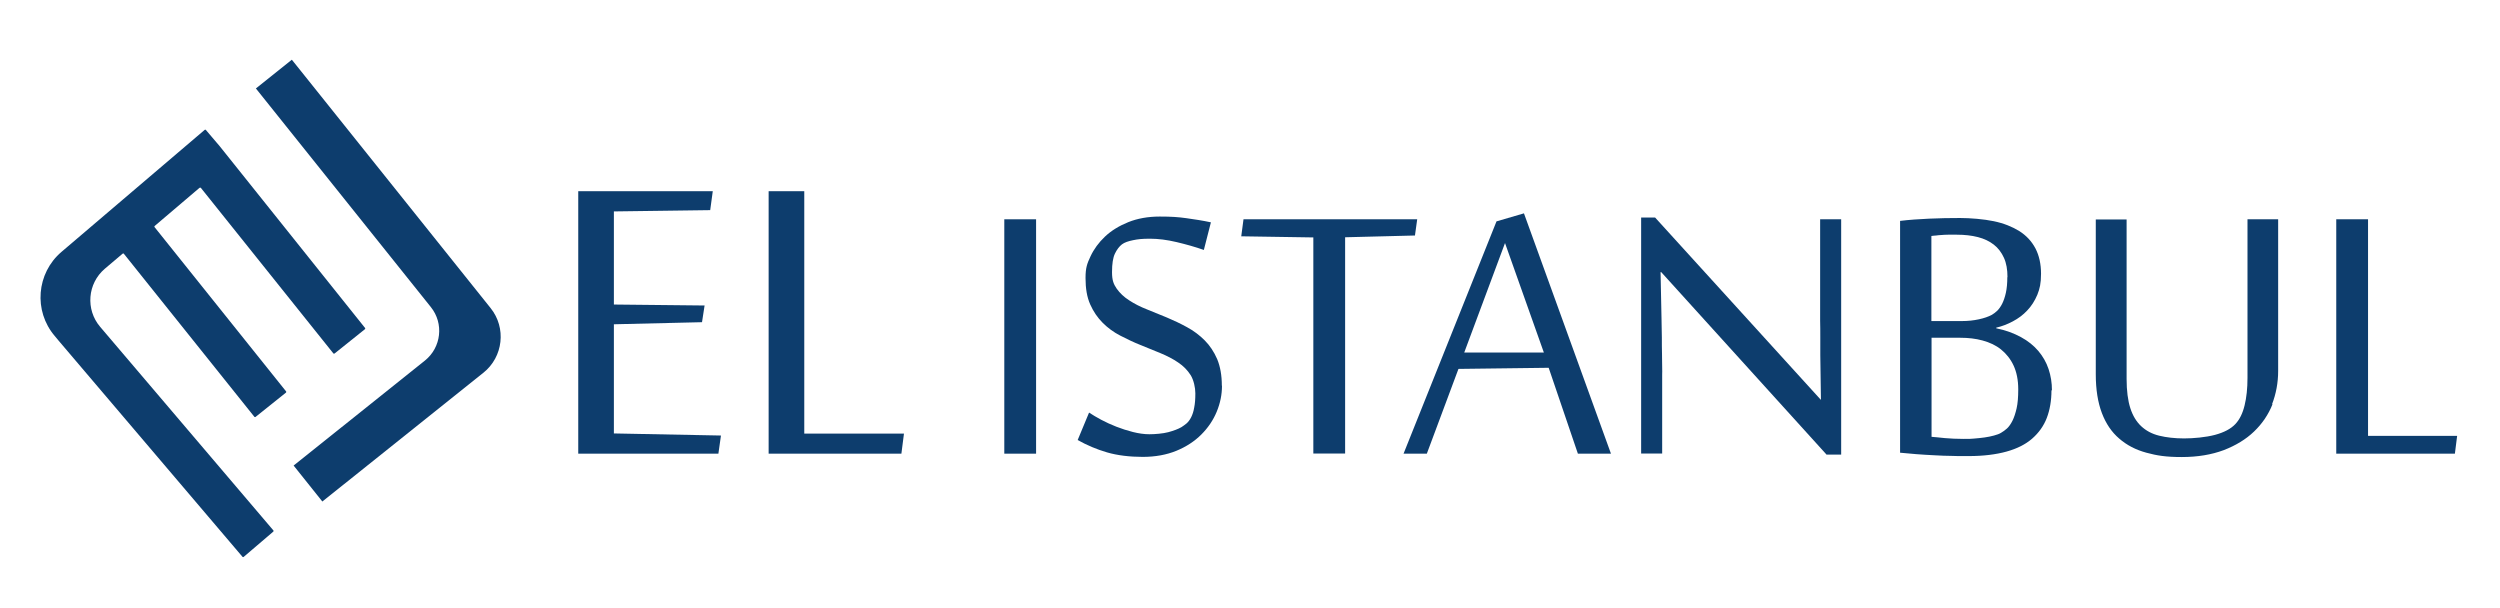
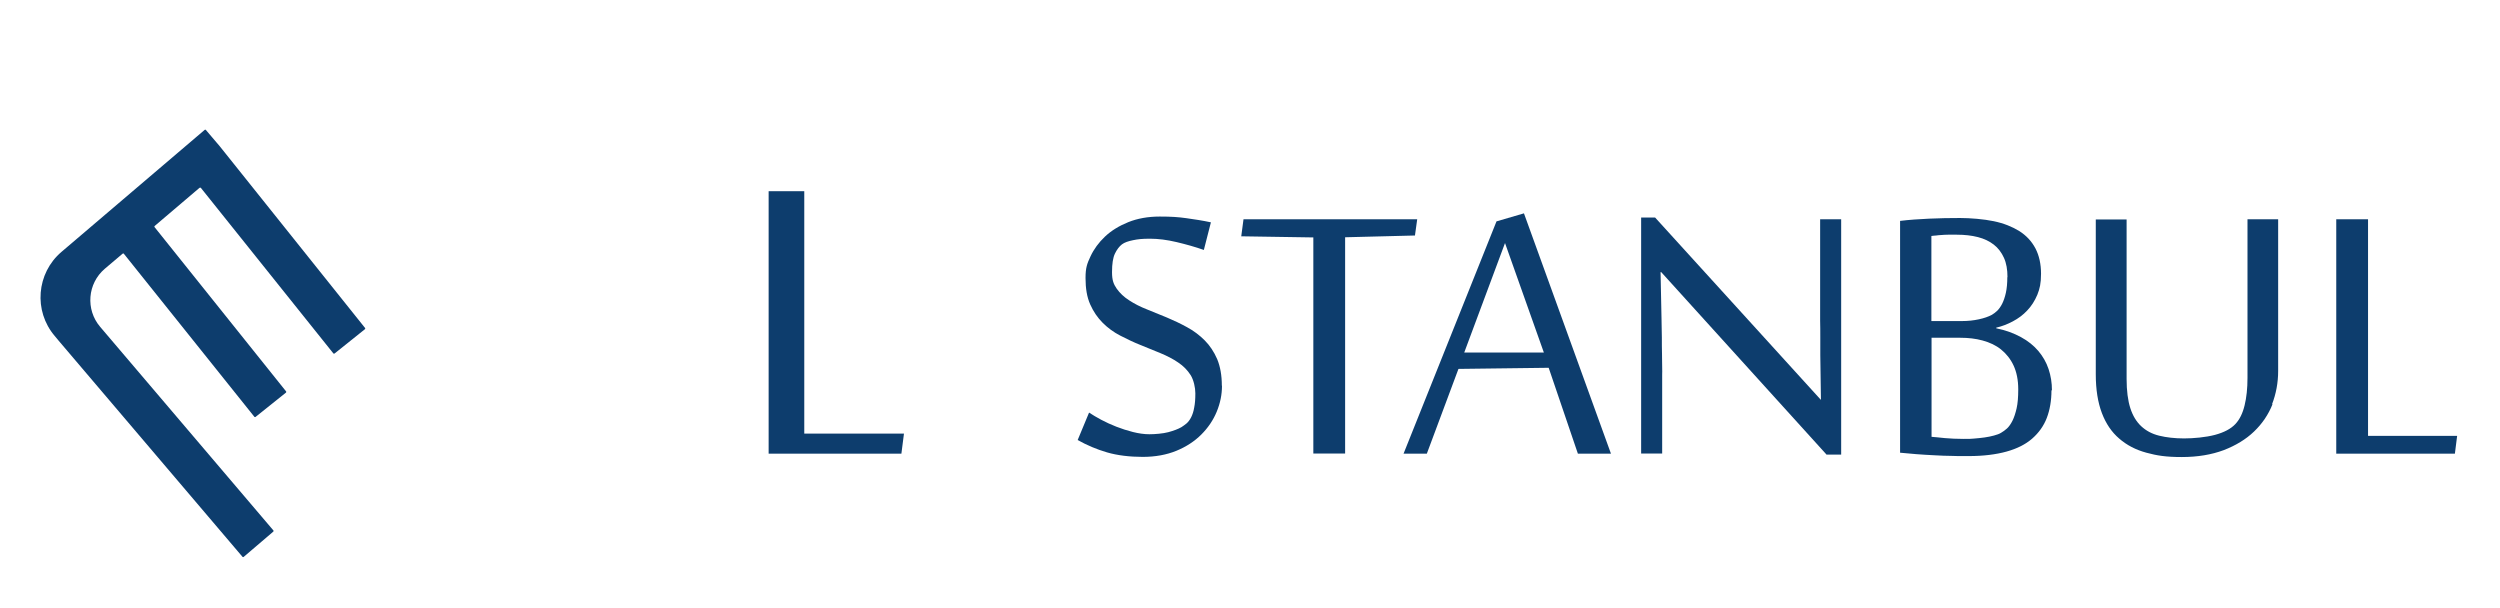
<svg xmlns="http://www.w3.org/2000/svg" id="illustration" version="1.1" viewBox="0 0 1557.3 378.7">
  <defs>
    <style>
      .st0 {
        fill: #0d3d6d;
      }
    </style>
  </defs>
  <g>
-     <path class="st0" d="M447.5,282.6h-87.3V119.1h83.8l-1.6,11.8-60,.8v58l56.5.6-1.6,10.4-54.9,1.3v68l66.7,1.3-1.6,11.3h0Z" />
    <path class="st0" d="M478.8,282.6V119.1h22.2v151h62.1l-1.6,12.5h-82.7,0Z" />
-     <path class="st0" d="M625.6,282.6v-146h19.8v146h-19.8Z" />
+     <path class="st0" d="M625.6,282.6v-146v146h-19.8Z" />
    <path class="st0" d="M761.2,240.3c0,5.5-1.1,10.9-3.3,16.2-2.2,5.3-5.4,10-9.6,14.2-4.2,4.2-9.4,7.6-15.5,10.1s-13.1,3.8-21,3.8-15.7-.9-22.2-2.8-12.6-4.5-18.3-7.7l7.1-17.1c2.1,1.4,4.6,2.9,7.6,4.5s6.1,3,9.4,4.3c3.3,1.3,6.8,2.4,10.3,3.3,3.6.9,7,1.4,10.3,1.4s8.5-.4,11.8-1.3,6-1.9,8.1-3.1c1.1-.7,2.2-1.5,3.3-2.4,1-.9,2-2.2,2.8-3.8.8-1.6,1.5-3.6,1.9-6.1.5-2.4.7-5.3.7-8.8s-1-8.2-2.9-11.3c-2-3.1-4.5-5.7-7.8-7.9-3.2-2.2-6.9-4.1-11-5.8-4.1-1.7-8.2-3.4-12.5-5.1s-8.4-3.7-12.5-5.8c-4.1-2.1-7.8-4.8-11-8-3.2-3.2-5.8-7-7.8-11.5s-2.9-9.9-2.9-16.4,1-9,3.1-13.5c2.1-4.5,5.1-8.6,9-12.3s8.8-6.7,14.5-9,12.3-3.5,19.6-3.5,11.4.3,16.5,1c5.1.7,10.3,1.5,15.4,2.6l-4.4,17.2c-5.4-1.9-11.1-3.5-17-4.9-5.9-1.4-11.4-2.1-16.5-2.1s-7.5.3-10.5.9-5.4,1.4-7,2.6c-1.7,1.3-3.2,3.3-4.4,5.8-1.2,2.5-1.8,6.3-1.8,11.5s1,7.5,2.9,10.3c2,2.8,4.5,5.2,7.8,7.3,3.2,2.1,6.9,4,11,5.6,4.1,1.7,8.3,3.4,12.5,5.1,4.3,1.8,8.5,3.8,12.5,6,4.1,2.2,7.8,5,11,8.2s5.8,7.1,7.8,11.7c1.9,4.6,2.9,10.1,2.9,16.5h0Z" />
    <path class="st0" d="M818.1,282.6v-134.7l-44.9-.7,1.4-10.6h108.2l-1.4,10.1-43.5,1.1v134.7h-19.8Z" />
    <path class="st0" d="M982.9,282.6l-18.2-53.5-56.2.7-19.7,52.8h-14.5l57.9-144.7,17.1-5,54.2,149.7h-20.5,0ZM961.7,219.6l-24.2-68.2-25.4,68.2h49.6Z" />
    <path class="st0" d="M1137.9,283.3l-103.1-113.8h-.4c.2,10.7.4,20.5.6,29.4,0,3.8.2,7.6.2,11.3,0,3.8,0,7.2.1,10.3s0,5.8.1,8.1,0,3.8,0,4.7v49.2h-13.1v-147h8.7l103.2,113.5h.1c-.2-10-.3-19.2-.4-27.8,0-3.6,0-7.3,0-11,0-3.7,0-7.2-.1-10.5,0-3.3,0-6.2,0-8.8v-54.3h13.1v146.6h-9,0Z" />
    <path class="st0" d="M1277.9,243.1c0,6.5-1,12.2-2.9,17.2-1.9,5-5,9.3-9.1,12.9s-9.5,6.3-16,8.1-14.4,2.8-23.5,2.8-6.4,0-10.1-.1c-3.7,0-7.5-.2-11.3-.4-3.8-.2-7.6-.4-11.3-.7s-7.1-.6-10.1-.9v-144.4c5.7-.7,11.8-1.1,18.2-1.4s12.8-.4,19.2-.4,14.8.7,21,2c6.2,1.3,11.4,3.4,15.8,6.1,4.4,2.8,7.7,6.3,10.1,10.8,2.3,4.4,3.5,9.7,3.5,15.8s-.8,9.3-2.3,13.1c-1.6,3.8-3.7,7.1-6.3,9.8-2.6,2.8-5.6,5-9,6.8-3.4,1.8-6.8,3.1-10.3,3.9v.4c5.9,1.2,11,3.1,15.4,5.5,4.4,2.4,8,5.3,10.8,8.6,2.8,3.3,5,7.1,6.4,11.3s2.1,8.6,2.1,13.3h0ZM1250.5,172.7c0-4.8-.7-8.8-2.2-12.1s-3.6-6.1-6.3-8.2-6-3.7-9.9-4.7-8.3-1.5-13.1-1.5-4,0-5.6,0c-1.5,0-2.9.1-4.1.2-1.2,0-2.3.2-3.2.3-.9,0-1.9.2-3,.3v53h19c3.9,0,7.4-.4,10.6-1.1s5.9-1.6,8.1-2.8c1-.6,2.1-1.4,3.3-2.5,1.1-1.1,2.2-2.6,3.1-4.4.9-1.8,1.7-4.1,2.3-6.8s.9-6,.9-9.8h0ZM1257.2,242.5c0-5.8-1-10.7-2.9-14.8-1.9-4.1-4.6-7.4-7.8-10s-7.1-4.4-11.5-5.6-9-1.7-13.8-1.7h-18v61.7c2.1.2,4.9.4,8.3.8,3.5.3,7.3.5,11.5.5s4.3,0,6.6-.2,4.5-.4,6.6-.7,4.1-.7,5.9-1.2c1.8-.5,3.3-1,4.4-1.7,1.2-.7,2.5-1.6,3.7-2.7,1.2-1.1,2.4-2.8,3.4-4.8s1.9-4.7,2.6-7.8c.7-3.1,1-7,1-11.7h0Z" />
    <path class="st0" d="M1415.6,251.8c-2.6,6.5-6.4,12.1-11.5,17s-11.4,8.7-18.9,11.6c-7.5,2.8-16.2,4.3-26.1,4.3s-15.5-.9-22.1-2.7-12.2-4.7-16.9-8.8c-4.7-4-8.3-9.3-10.8-15.9s-3.8-14.6-3.8-24.1v-96.5h19.2v99.4c0,7.3.8,13.4,2.3,18.1s3.8,8.5,6.8,11.3c3,2.8,6.7,4.8,11.2,5.9s9.7,1.7,15.5,1.7,13.6-.7,19.2-2.2,9.9-3.7,12.8-6.8c2.6-2.8,4.5-6.6,5.7-11.6,1.2-4.9,1.8-10.6,1.8-17.1v-98.8h19.1v94.5c0,7.3-1.3,14.2-3.8,20.7h0Z" />
    <path class="st0" d="M1455.3,282.6v-146h19.8v134.9h55.5l-1.4,11.1h-73.9,0Z" />
  </g>
  <g>
-     <path class="st0" d="M301.1,232.2l-100.3,80.2-17.9-22.4,81.8-65.4c10.2-8.2,11.9-23.1,3.7-33.3L159.4,55.1l22.4-17.9,123.8,154.7h0c9.9,12.3,7.9,30.4-4.5,40.3h0Z" />
    <path class="st0" d="M124.4,116.9l-28.1,23.9c-.2.2-.2.5,0,.7l81.9,102.3c.2.2.1.5,0,.7l-19,15.2c-.2.2-.5.1-.7,0l-81.4-101.7c-.2-.2-.5-.2-.7,0l-11.1,9.4c-10.8,9.2-12.1,25.4-2.9,36.2l107.9,126.8c.2.2.1.5,0,.7l-18.5,15.8c-.2.2-.5.2-.7,0L36.6,212.3l-2.5-3h0c-13.3-15.6-11.4-39.1,4.2-52.4l89.2-76c.2-.2.5-.2.7,0l3.4,4,5.2,6.1,90.6,113.3c.2.2.1.5,0,.7l-19,15.2c-.2.2-.5.1-.7,0l-82.6-103.2c-.2-.2-.5-.2-.7,0h0Z" />
  </g>
</svg>